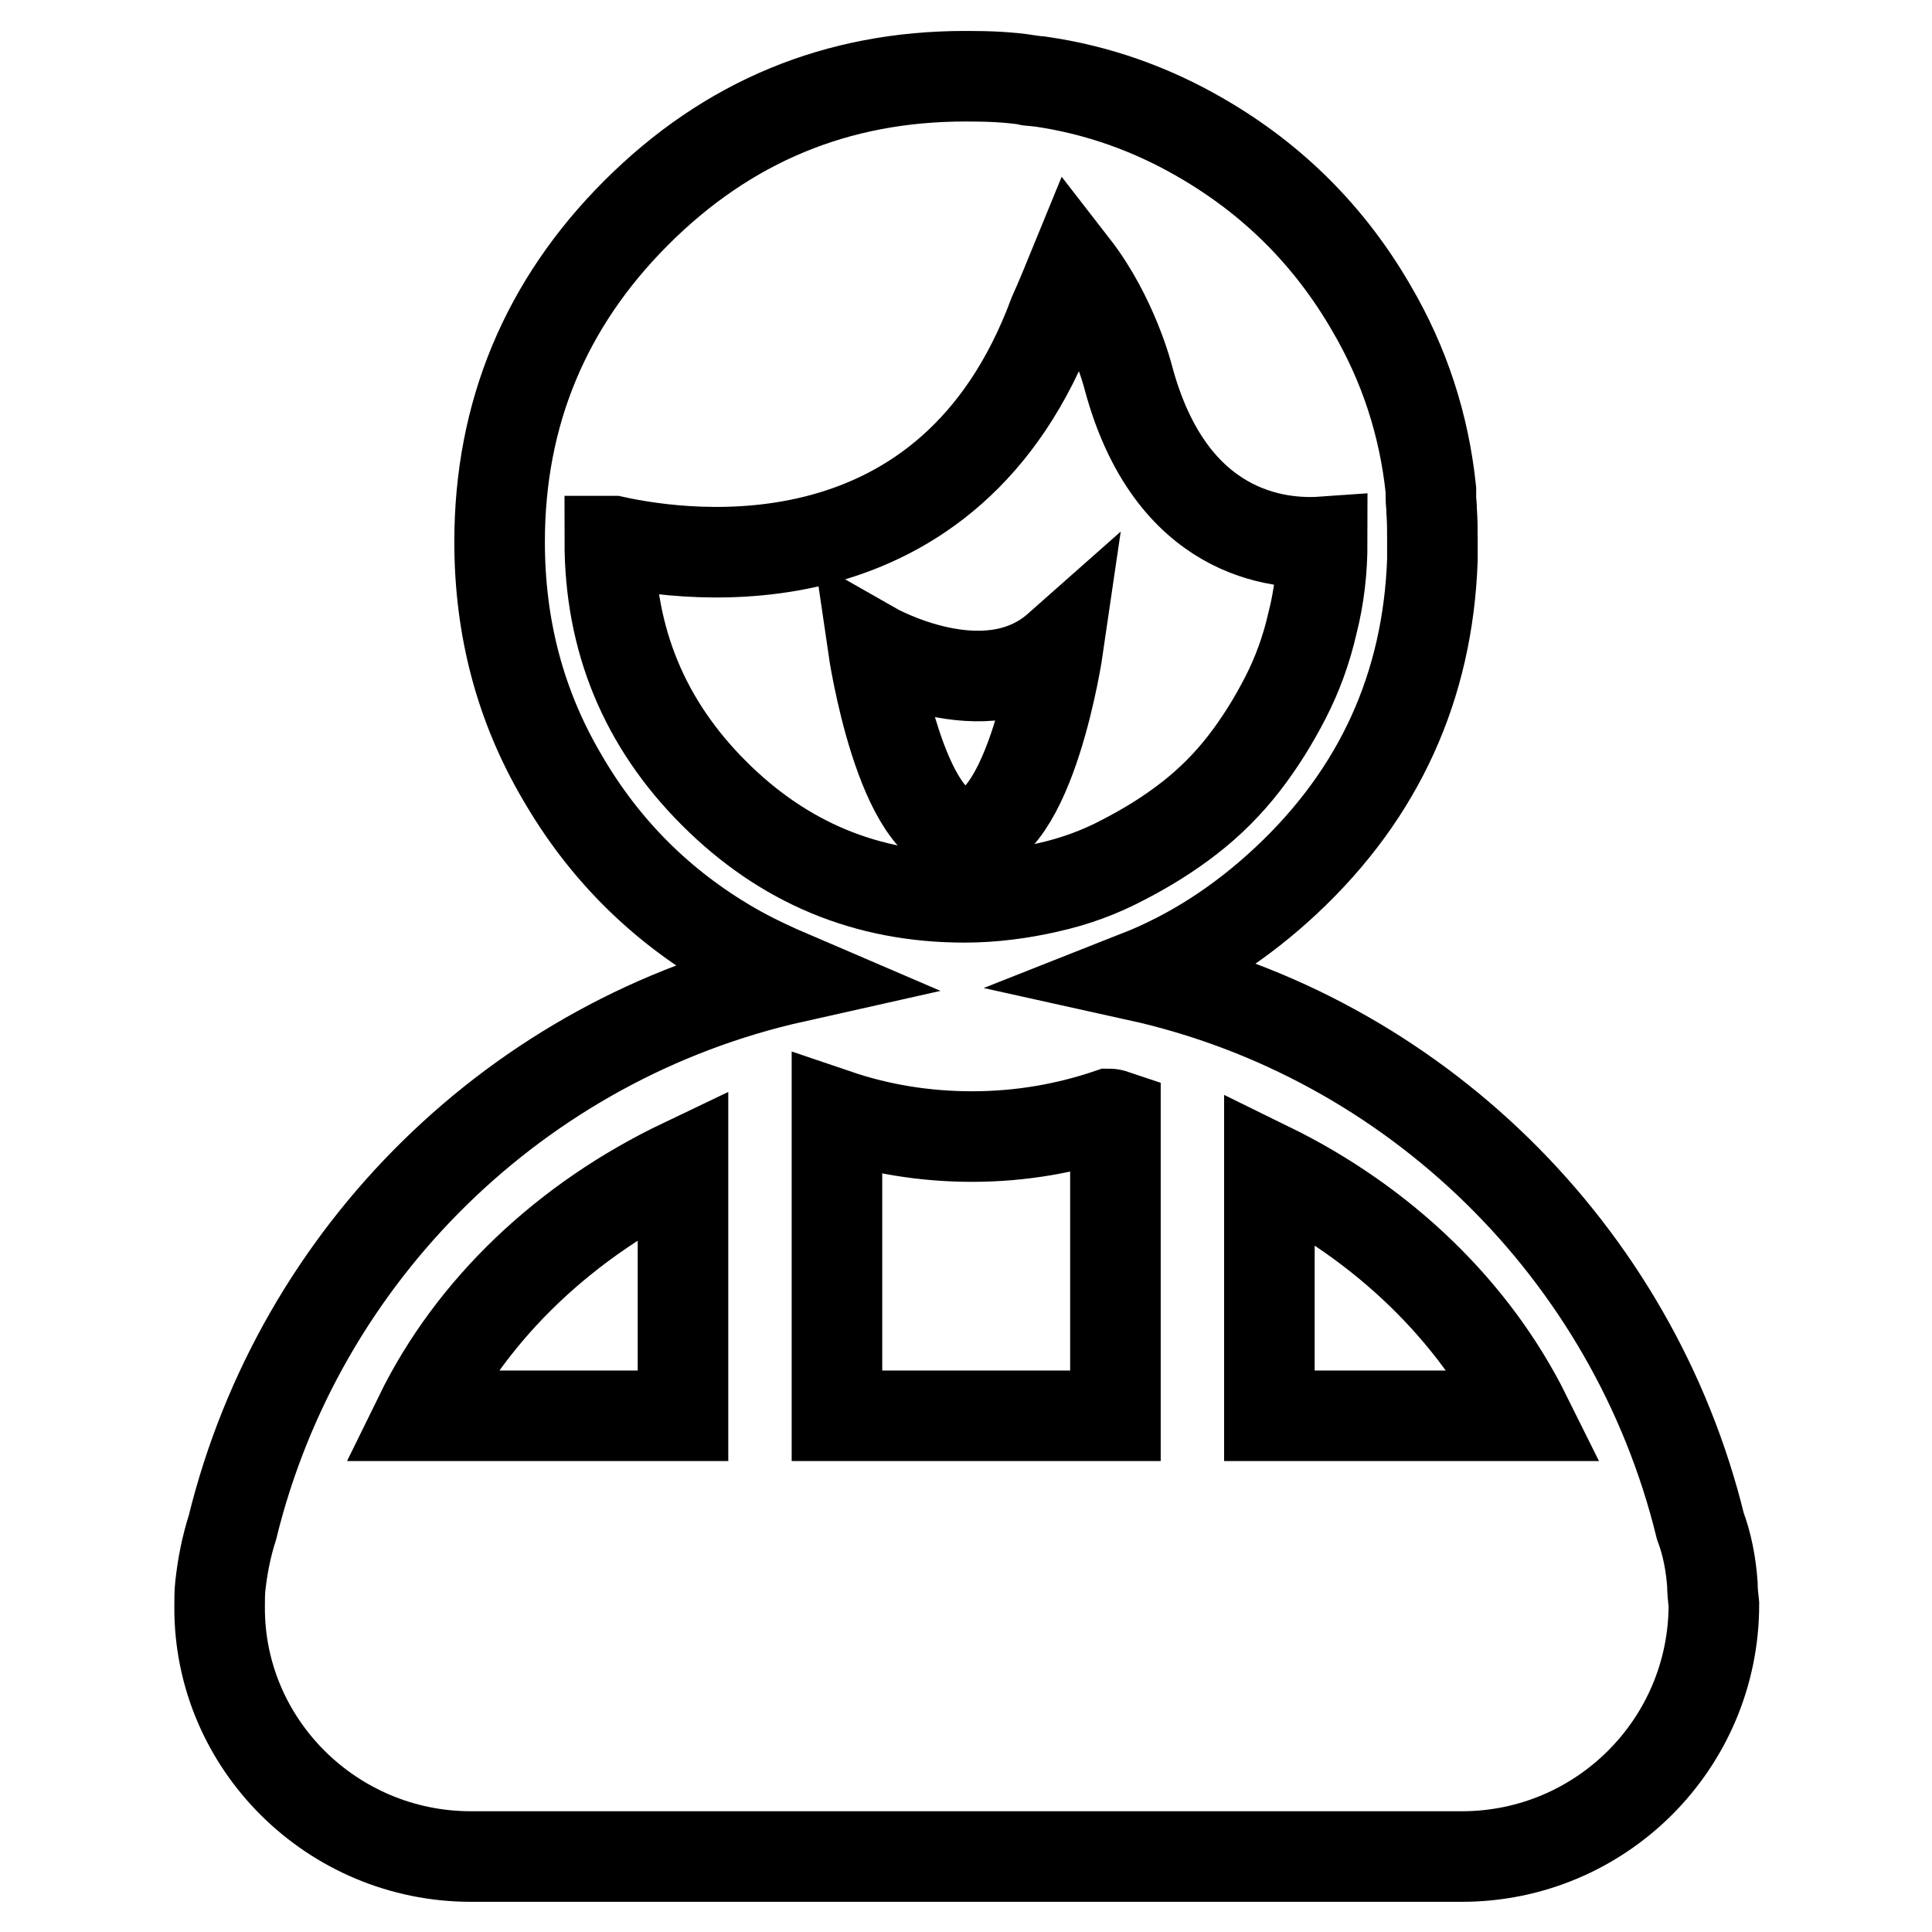
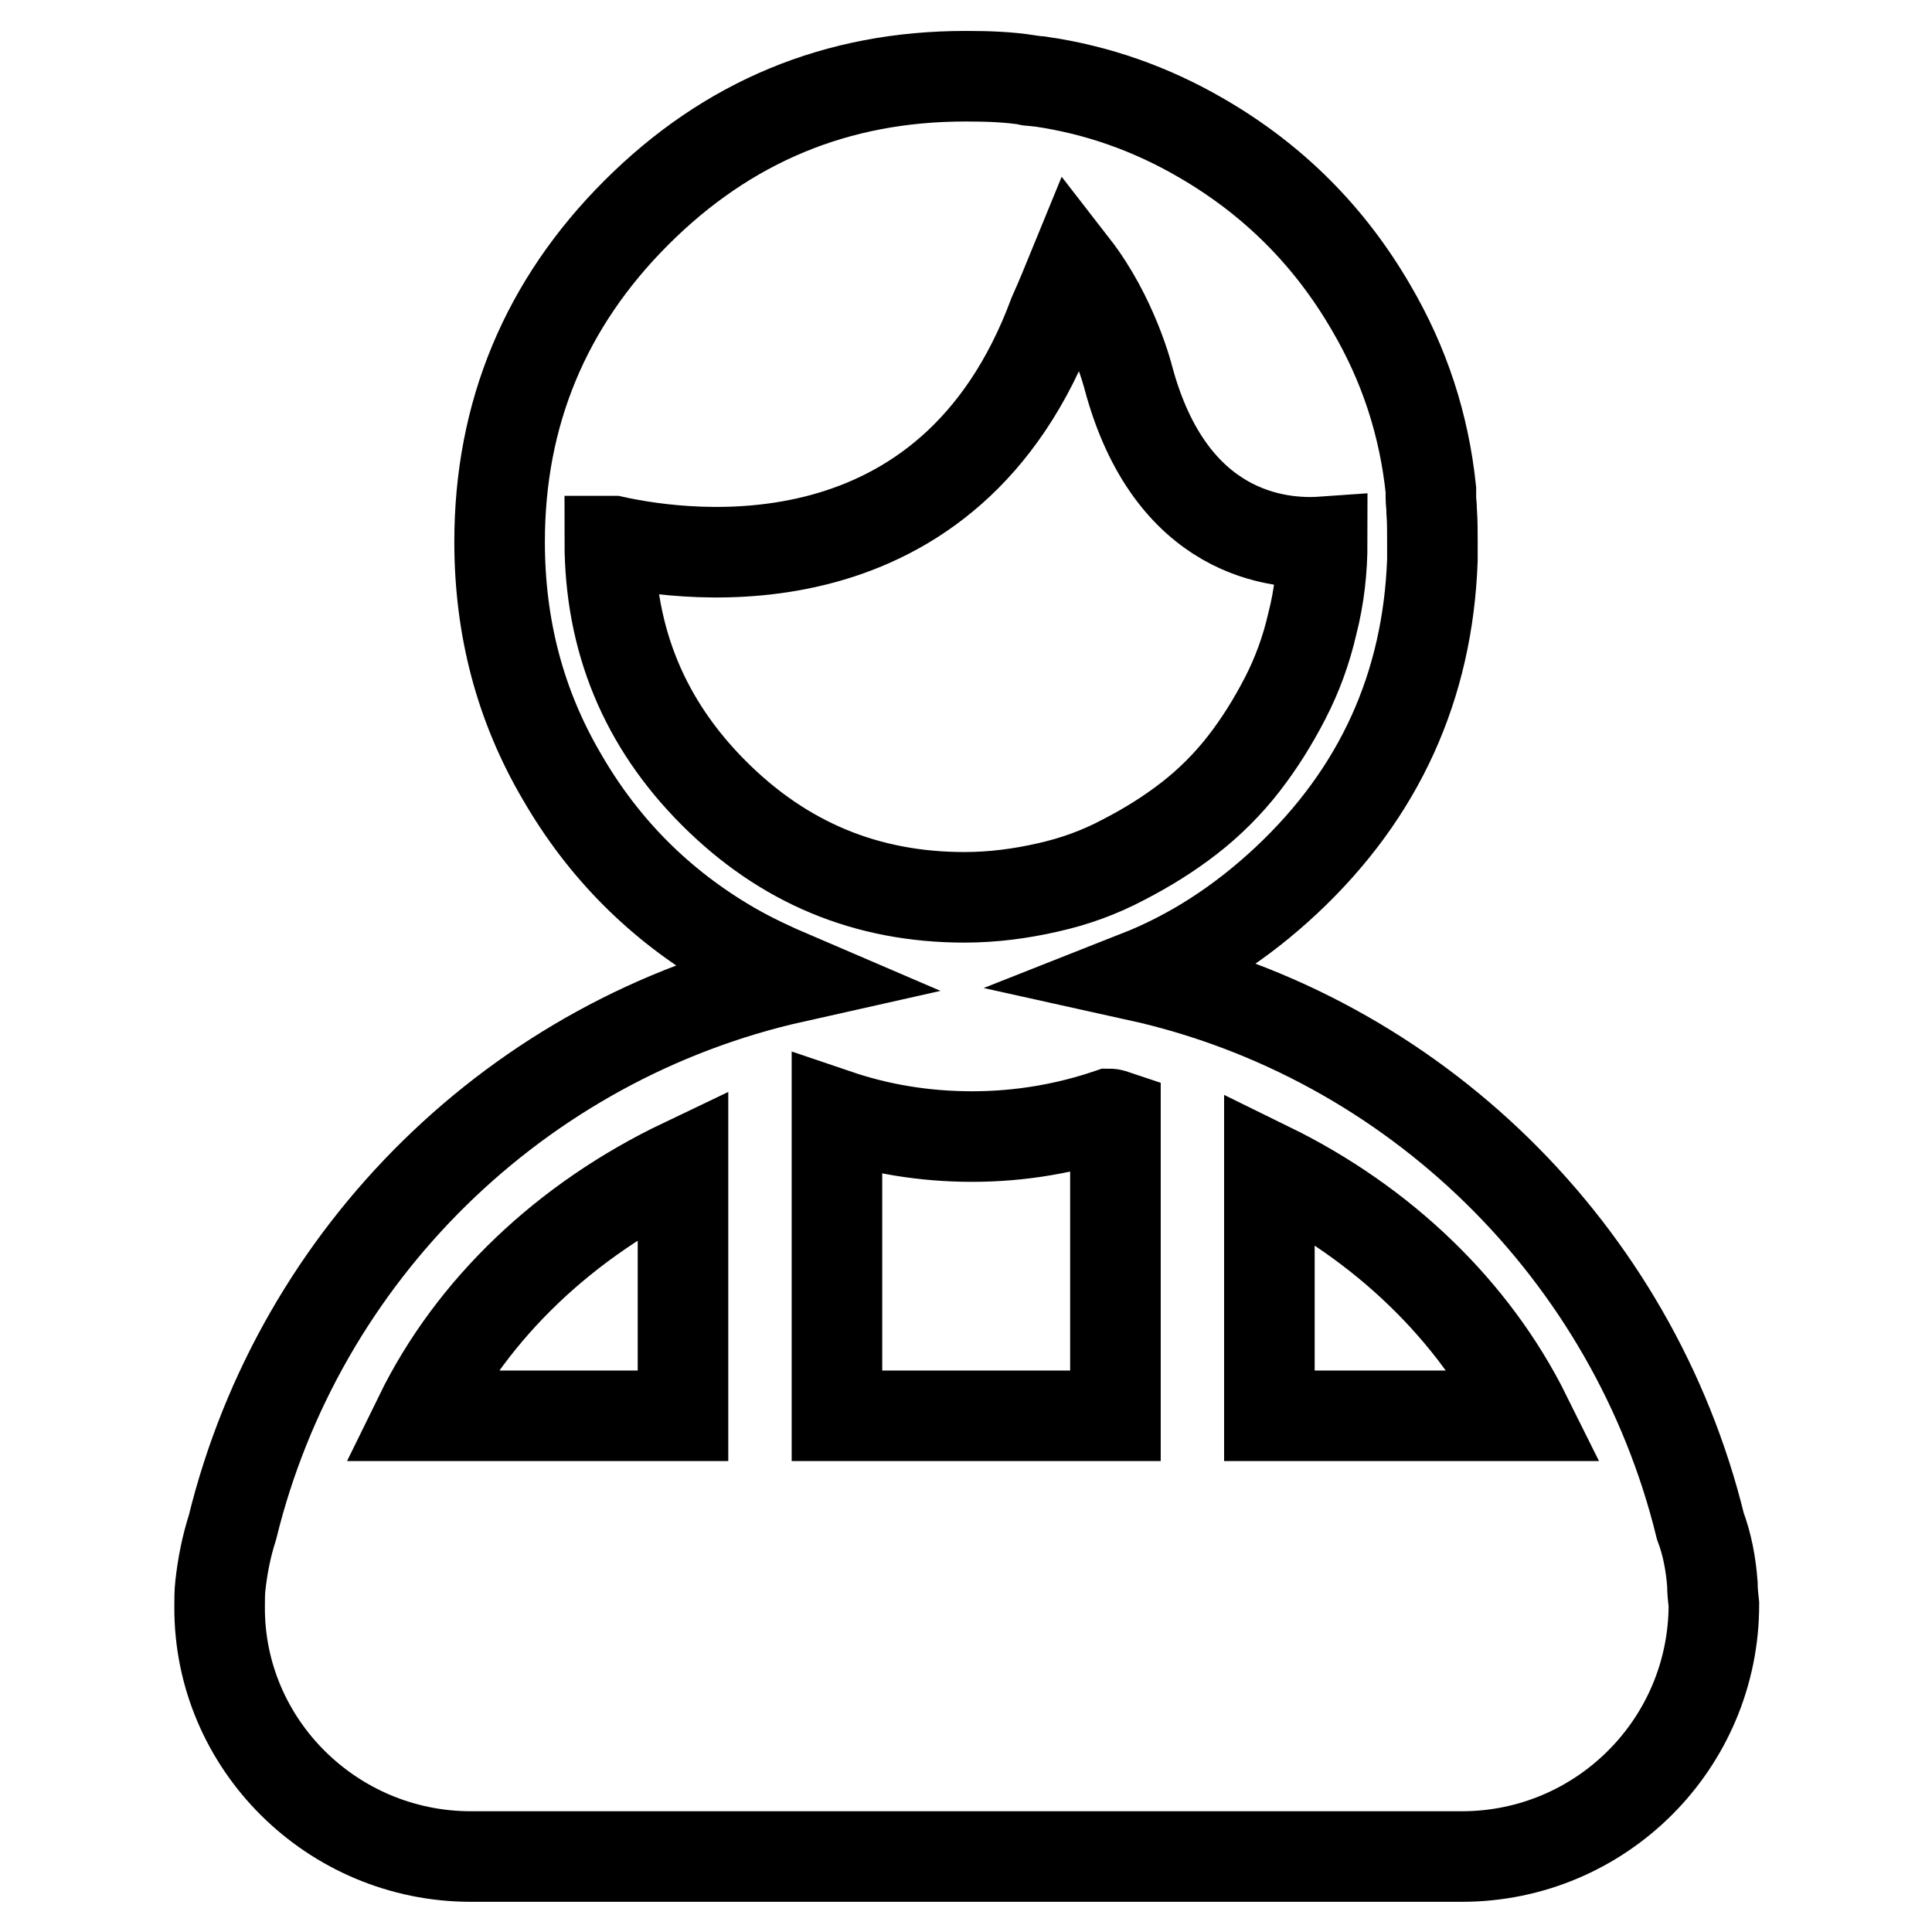
<svg xmlns="http://www.w3.org/2000/svg" version="1.1" x="0px" y="0px" viewBox="0 0 256 256" enable-background="new 0 0 256 256" xml:space="preserve">
  <g>
    <g>
-       <path stroke-width="12" fill-opacity="0" stroke="#000000" d="M115.7,85.8c0,0,14.9,8.5,24.5,0c0,0-3.6,24.7-12.3,24.7C119.3,110.5,115.7,85.8,115.7,85.8z" />
      <path stroke-width="12" fill-opacity="0" stroke="#000000" d="M226.9,209.9c-0.2-2.7-0.7-5.3-1.6-7.7c-8.9-36.3-37.9-64.8-74.5-72.9c7.1-2.8,13.6-7,19.6-12.6c12.4-11.6,18.8-25.8,19.4-42.5c0-0.1,0-0.3,0-0.4c0-0.2,0-0.3,0-0.5c0-0.5,0-1.1,0-1.6c0-1.3,0-2.7-0.1-4c0,0,0,0,0-0.1c0-0.6-0.1-1.1-0.1-1.7c0-0.2,0-0.3,0-0.5c0-0.2,0-0.3,0-0.5c-0.9-8.6-3.5-16.6-7.9-24.1c-5.5-9.5-13-17-22.5-22.5c-6.7-3.9-13.8-6.4-21.4-7.5c-0.4,0-0.7-0.1-1.1-0.1c-0.2,0-0.3,0-0.5-0.1c-2.6-0.4-5.3-0.5-8-0.5c0,0-0.1,0-0.2,0c0,0-0.1,0-0.1,0c-17,0-31.5,6-43.6,18.1c-12,12-18.1,26.6-18.1,43.6c0,11.3,2.7,21.7,8.3,31.2c5.5,9.5,13,17,22.5,22.5c2.6,1.5,5.4,2.8,8.2,4c-36.6,8.2-65.5,36.6-74.4,72.9c-0.8,2.5-1.3,5-1.6,7.7c-0.1,0.9-0.1,1.8-0.1,2.8C29,231.1,44,246,62.4,246h65.5h0.3h65.5c18.4,0,33.4-14.9,33.4-33.4C227,211.7,226.9,210.8,226.9,209.9z M90.5,187.6H55.6c7-14.3,19.4-26,34.9-33.4V187.6L90.5,187.6z M147.8,187.6h-36.9v-39.9c5.6,1.9,11.6,2.9,17.9,2.9c6.5,0,12.6-1.1,18.2-3c0.3,0,0.5,0.1,0.8,0.2V187.6z M138.8,117.6c-3.5,0.8-7.2,1.3-11,1.3c-13,0-24-4.6-33.2-13.8c-9.2-9.2-13.8-20.3-13.8-33.4c0.1,0,0.3,0,0.5,0c10,2.2,44.6,6.9,58.3-30c0.9-2,1.8-4.2,2.7-6.4c5.2,6.7,7.2,14.7,7.2,14.7c5.6,21,20,22.2,25.7,21.8c0,3.7-0.4,7.3-1.3,10.8c-0.8,3.5-2,6.8-3.6,9.9c-1.6,3.1-3.4,6-5.5,8.7c-2.1,2.7-4.5,5.1-7.2,7.2c-2.7,2.1-5.6,3.9-8.7,5.5C145.7,115.6,142.4,116.8,138.8,117.6z M168.2,187.6v-32.9c15.1,7.4,27.1,19,34,32.9H168.2L168.2,187.6z" />
    </g>
  </g>
</svg>